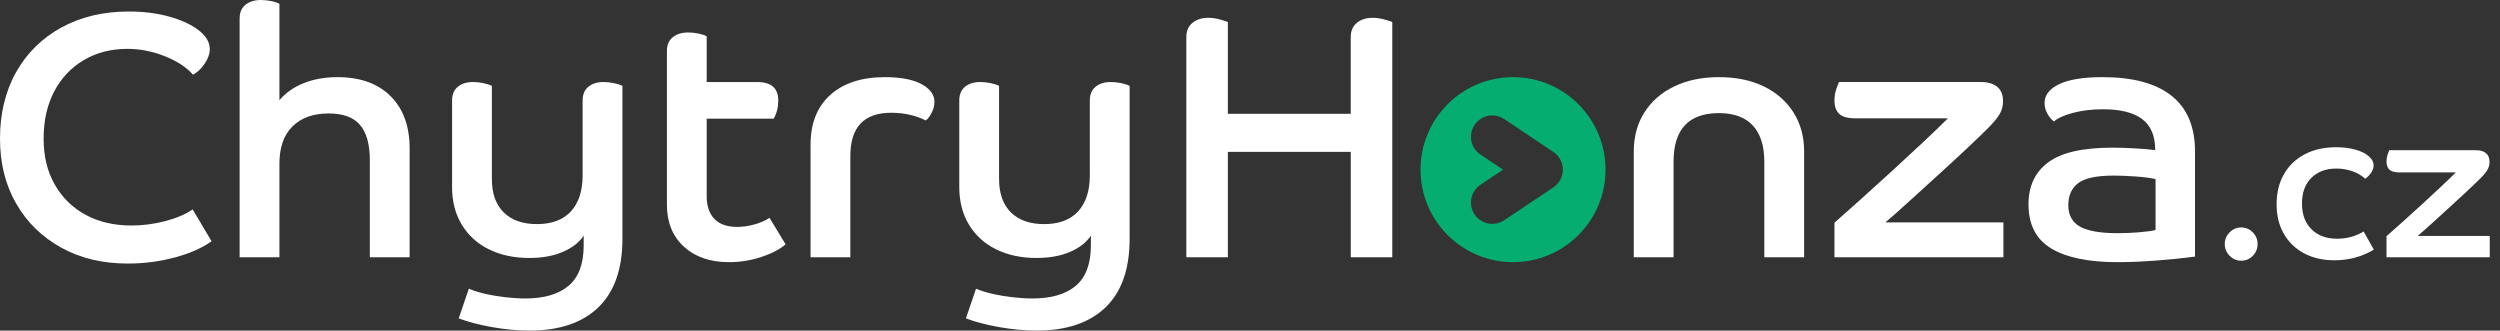
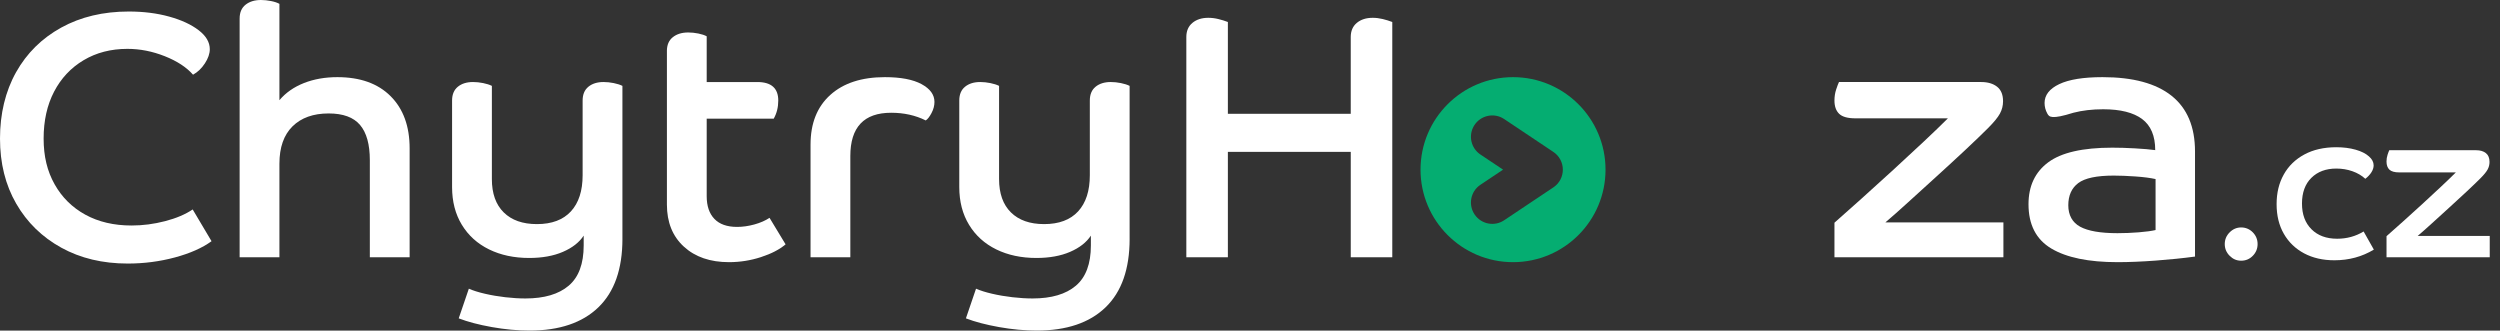
<svg xmlns="http://www.w3.org/2000/svg" width="242" height="32" viewBox="0 0 242 32" fill="none">
  <rect x="0" y="0" width="242" height="32" fill="#333333" stroke="none" />
  <g clip-path="url(#clip0_21_2)">
    <path d="M1.554 6.994C2.59 5.148 4.049 3.706 5.93 2.669C7.81 1.633 9.99 1.115 12.469 1.115C13.887 1.115 15.188 1.278 16.372 1.605C17.554 1.932 18.505 2.371 19.227 2.923C19.948 3.475 20.308 4.088 20.308 4.764C20.308 5.193 20.15 5.649 19.835 6.133C19.519 6.617 19.136 6.983 18.686 7.231C18.055 6.511 17.143 5.914 15.949 5.44C14.755 4.967 13.55 4.73 12.333 4.73C10.733 4.73 9.32 5.097 8.092 5.829C6.864 6.561 5.913 7.575 5.237 8.87C4.561 10.166 4.223 11.681 4.223 13.415C4.223 15.15 4.578 16.58 5.288 17.842C5.998 19.104 6.989 20.084 8.262 20.782C9.534 21.48 11.026 21.829 12.739 21.829C13.82 21.829 14.901 21.689 15.983 21.407C17.064 21.125 17.954 20.748 18.652 20.274L20.477 23.349C19.576 24.003 18.393 24.526 16.929 24.92C15.464 25.314 13.944 25.512 12.367 25.512C9.934 25.512 7.788 24.999 5.93 23.974C4.072 22.949 2.618 21.53 1.571 19.716C0.524 17.904 0 15.803 0 13.415C0 11.026 0.518 8.842 1.554 6.994Z" fill="white" />
    <path d="M23.197 1.791C23.197 1.206 23.388 0.761 23.771 0.456C24.154 0.152 24.649 0 25.258 0C25.573 0 25.9 0.034 26.238 0.102C26.576 0.169 26.846 0.26 27.048 0.372V9.698C27.657 8.977 28.445 8.426 29.413 8.042C30.381 7.659 31.463 7.468 32.657 7.468C34.865 7.468 36.582 8.082 37.81 9.309C39.038 10.537 39.652 12.221 39.652 14.361V24.903H35.8V15.509C35.8 13.978 35.484 12.84 34.853 12.097C34.223 11.353 33.209 10.982 31.813 10.982C30.326 10.982 29.16 11.399 28.315 12.232C27.471 13.065 27.048 14.271 27.048 15.847V24.903H23.196V1.791H23.197Z" fill="white" />
    <path d="M60.252 23.113C60.252 26.041 59.474 28.254 57.92 29.752C56.366 31.25 54.147 31.999 51.264 31.999C50.092 31.999 48.875 31.886 47.614 31.661C46.352 31.436 45.282 31.155 44.404 30.817L45.384 27.945C45.789 28.124 46.307 28.288 46.938 28.434C47.568 28.581 48.227 28.693 48.915 28.772C49.602 28.851 50.25 28.891 50.858 28.891C52.682 28.891 54.079 28.479 55.048 27.657C56.016 26.835 56.501 25.534 56.501 23.755V22.808C56.073 23.462 55.403 23.986 54.49 24.38C53.578 24.774 52.49 24.971 51.229 24.971C49.765 24.971 48.47 24.695 47.343 24.143C46.216 23.592 45.338 22.797 44.707 21.761C44.076 20.725 43.761 19.509 43.761 18.111V9.732C43.761 9.146 43.947 8.701 44.319 8.397C44.69 8.093 45.18 7.94 45.788 7.94C46.103 7.94 46.43 7.974 46.768 8.042C47.106 8.11 47.388 8.2 47.613 8.312V17.334C47.613 18.732 47.996 19.807 48.761 20.561C49.527 21.317 50.597 21.693 51.971 21.693C53.413 21.693 54.511 21.282 55.266 20.46C56.021 19.638 56.398 18.472 56.398 16.963V9.732C56.398 9.146 56.584 8.701 56.955 8.397C57.327 8.093 57.817 7.94 58.425 7.94C58.74 7.94 59.067 7.974 59.405 8.042C59.743 8.11 60.024 8.2 60.25 8.312V23.113H60.252Z" fill="white" />
    <path d="M64.556 4.934C64.556 4.348 64.748 3.903 65.13 3.599C65.513 3.295 66.009 3.143 66.618 3.143C66.933 3.143 67.26 3.176 67.598 3.244C67.936 3.312 68.206 3.402 68.408 3.514V7.941H73.308C74.66 7.941 75.336 8.538 75.336 9.732C75.336 10.386 75.189 10.971 74.896 11.489H68.408V18.991C68.408 19.937 68.656 20.669 69.152 21.187C69.647 21.705 70.379 21.964 71.348 21.964C71.889 21.964 72.447 21.886 73.021 21.728C73.595 21.57 74.085 21.356 74.491 21.086L76.045 23.654C75.459 24.149 74.665 24.561 73.663 24.887C72.66 25.213 71.629 25.377 70.571 25.377C68.747 25.377 67.288 24.875 66.196 23.873C65.103 22.871 64.557 21.514 64.557 19.802V4.934H64.556Z" fill="white" />
    <path d="M78.461 13.989C78.461 11.94 79.097 10.34 80.37 9.191C81.642 8.043 83.405 7.468 85.658 7.468C87.189 7.468 88.372 7.693 89.206 8.144C90.038 8.595 90.456 9.169 90.456 9.867C90.456 10.228 90.36 10.589 90.169 10.949C89.977 11.309 89.791 11.546 89.611 11.658C88.62 11.163 87.505 10.915 86.266 10.915C83.63 10.915 82.312 12.312 82.312 15.105V24.904H78.46V13.989H78.461Z" fill="white" />
    <path d="M109.348 23.113C109.348 26.041 108.571 28.254 107.016 29.752C105.462 31.25 103.243 31.999 100.36 31.999C99.189 31.999 97.972 31.886 96.71 31.661C95.448 31.436 94.379 31.155 93.5 30.817L94.48 27.945C94.886 28.124 95.403 28.288 96.034 28.434C96.665 28.581 97.324 28.693 98.011 28.772C98.698 28.851 99.346 28.891 99.954 28.891C101.779 28.891 103.175 28.479 104.144 27.657C105.113 26.835 105.597 25.534 105.597 23.755V22.808C105.169 23.462 104.499 23.986 103.586 24.38C102.674 24.774 101.587 24.971 100.325 24.971C98.861 24.971 97.566 24.695 96.439 24.143C95.312 23.592 94.434 22.797 93.804 21.761C93.173 20.725 92.858 19.509 92.858 18.111V9.732C92.858 9.146 93.043 8.701 93.415 8.397C93.787 8.093 94.276 7.94 94.885 7.94C95.2 7.94 95.527 7.974 95.865 8.042C96.203 8.11 96.484 8.2 96.71 8.312V17.334C96.71 18.732 97.093 19.807 97.858 20.561C98.624 21.317 99.695 21.693 101.068 21.693C102.51 21.693 103.608 21.282 104.363 20.46C105.118 19.638 105.495 18.472 105.495 16.963V9.732C105.495 9.146 105.68 8.701 106.052 8.397C106.424 8.093 106.914 7.94 107.522 7.94C107.837 7.94 108.164 7.974 108.502 8.042C108.84 8.11 109.121 8.2 109.346 8.312V23.113H109.348Z" fill="white" />
    <path d="M134.773 24.904H130.753V14.699H118.858V24.904H114.837V3.582C114.837 2.997 115.034 2.54 115.428 2.213C115.822 1.887 116.335 1.724 116.965 1.724C117.281 1.724 117.602 1.763 117.928 1.842C118.255 1.921 118.565 2.017 118.858 2.129V11.016H130.752V3.582C130.752 2.997 130.949 2.54 131.343 2.213C131.737 1.887 132.25 1.724 132.881 1.724C133.196 1.724 133.517 1.763 133.844 1.842C134.17 1.921 134.48 2.017 134.773 2.129V24.904H134.773Z" fill="white" />
-     <path d="M158.149 14.665C158.149 13.224 158.492 11.962 159.179 10.881C159.866 9.799 160.829 8.961 162.068 8.364C163.307 7.767 164.749 7.468 166.394 7.468C168.039 7.468 169.508 7.767 170.736 8.364C171.963 8.961 172.92 9.8 173.608 10.881C174.295 11.962 174.639 13.224 174.639 14.665V24.904H170.786V15.645C170.786 14.114 170.415 12.948 169.672 12.148C168.928 11.349 167.836 10.949 166.394 10.949C163.465 10.949 162.001 12.514 162.001 15.645V24.904H158.149V14.665H158.149Z" fill="white" />
    <path d="M193.93 24.904H177.575V21.558C178.319 20.905 179.185 20.134 180.177 19.244C181.168 18.354 182.193 17.425 183.252 16.456C184.31 15.488 185.307 14.564 186.242 13.685C187.177 12.807 187.949 12.063 188.557 11.455H179.603C178.859 11.455 178.335 11.309 178.031 11.016C177.727 10.723 177.575 10.295 177.575 9.732C177.575 9.349 177.631 8.988 177.744 8.65C177.856 8.312 177.946 8.076 178.014 7.94H191.767C192.42 7.94 192.937 8.093 193.321 8.397C193.704 8.701 193.895 9.168 193.895 9.799C193.895 10.228 193.794 10.627 193.591 10.999C193.388 11.371 193.005 11.838 192.442 12.401C191.879 12.964 191.158 13.657 190.28 14.48C189.402 15.302 188.472 16.158 187.492 17.048C186.512 17.938 185.583 18.783 184.705 19.582C183.826 20.382 183.094 21.029 182.509 21.525H193.93V24.904Z" fill="white" />
-     <path d="M212.477 24.836C211.305 24.994 210.038 25.123 208.676 25.225C207.312 25.326 206.079 25.377 204.975 25.377C202.182 25.377 200.047 24.938 198.572 24.059C197.096 23.181 196.359 21.75 196.359 19.768C196.359 18.011 196.995 16.659 198.268 15.713C199.54 14.767 201.608 14.294 204.469 14.294C205.122 14.294 205.854 14.316 206.665 14.361C207.476 14.407 208.129 14.463 208.625 14.531C208.625 13.157 208.202 12.154 207.358 11.523C206.513 10.893 205.257 10.577 203.59 10.577C202.531 10.577 201.568 10.69 200.701 10.915C199.834 11.14 199.209 11.421 198.826 11.759C198.578 11.58 198.364 11.326 198.184 10.999C198.003 10.673 197.914 10.329 197.914 9.968C197.914 9.202 198.387 8.594 199.333 8.144C200.279 7.693 201.676 7.468 203.523 7.468C206.474 7.468 208.704 8.071 210.213 9.275C211.722 10.481 212.477 12.278 212.477 14.665V24.836L212.477 24.836ZM201.36 21.947C202.126 22.364 203.331 22.572 204.976 22.572C205.652 22.572 206.339 22.544 207.037 22.488C207.735 22.431 208.276 22.358 208.659 22.268V17.334C208.164 17.222 207.516 17.138 206.716 17.081C205.917 17.025 205.213 16.997 204.604 16.997C202.959 16.997 201.816 17.239 201.174 17.723C200.532 18.208 200.211 18.923 200.211 19.869C200.211 20.815 200.594 21.53 201.36 21.947V21.947Z" fill="white" />
+     <path d="M212.477 24.836C211.305 24.994 210.038 25.123 208.676 25.225C207.312 25.326 206.079 25.377 204.975 25.377C202.182 25.377 200.047 24.938 198.572 24.059C197.096 23.181 196.359 21.75 196.359 19.768C196.359 18.011 196.995 16.659 198.268 15.713C199.54 14.767 201.608 14.294 204.469 14.294C205.122 14.294 205.854 14.316 206.665 14.361C207.476 14.407 208.129 14.463 208.625 14.531C208.625 13.157 208.202 12.154 207.358 11.523C206.513 10.893 205.257 10.577 203.59 10.577C202.531 10.577 201.568 10.69 200.701 10.915C198.578 11.58 198.364 11.326 198.184 10.999C198.003 10.673 197.914 10.329 197.914 9.968C197.914 9.202 198.387 8.594 199.333 8.144C200.279 7.693 201.676 7.468 203.523 7.468C206.474 7.468 208.704 8.071 210.213 9.275C211.722 10.481 212.477 12.278 212.477 14.665V24.836L212.477 24.836ZM201.36 21.947C202.126 22.364 203.331 22.572 204.976 22.572C205.652 22.572 206.339 22.544 207.037 22.488C207.735 22.431 208.276 22.358 208.659 22.268V17.334C208.164 17.222 207.516 17.138 206.716 17.081C205.917 17.025 205.213 16.997 204.604 16.997C202.959 16.997 201.816 17.239 201.174 17.723C200.532 18.208 200.211 18.923 200.211 19.869C200.211 20.815 200.594 21.53 201.36 21.947V21.947Z" fill="white" />
    <path d="M215.831 24.761C215.514 24.445 215.356 24.067 215.356 23.626C215.356 23.185 215.514 22.807 215.831 22.491C216.147 22.174 216.519 22.016 216.945 22.016C217.372 22.016 217.761 22.174 218.071 22.491C218.381 22.808 218.535 23.186 218.535 23.626C218.535 24.066 218.381 24.445 218.071 24.761C217.761 25.078 217.385 25.236 216.945 25.236C216.505 25.236 216.147 25.078 215.831 24.761Z" fill="white" />
    <path d="M221.066 16.895C221.527 16.069 222.191 15.423 223.059 14.955C223.926 14.487 224.958 14.252 226.155 14.252C226.844 14.252 227.466 14.332 228.024 14.49C228.581 14.648 229.011 14.865 229.314 15.14C229.617 15.402 229.768 15.691 229.768 16.008C229.768 16.228 229.696 16.452 229.552 16.679C229.407 16.906 229.211 17.116 228.963 17.308C228.619 16.992 228.203 16.748 227.714 16.575C227.226 16.403 226.706 16.317 226.155 16.317C225.15 16.317 224.346 16.617 223.74 17.216C223.134 17.814 222.832 18.644 222.832 19.703C222.832 20.762 223.139 21.578 223.751 22.191C224.363 22.804 225.192 23.109 226.238 23.109C227.174 23.109 228.027 22.875 228.798 22.407L229.789 24.162C228.646 24.851 227.374 25.195 225.97 25.195C224.855 25.195 223.877 24.971 223.038 24.524C222.198 24.076 221.545 23.447 221.077 22.634C220.609 21.822 220.375 20.866 220.375 19.765C220.375 18.663 220.605 17.721 221.067 16.895L221.066 16.895Z" fill="white" />
    <path d="M241.007 24.906H231.015V22.862C231.469 22.463 231.999 21.992 232.605 21.448C233.21 20.904 233.836 20.337 234.484 19.745C235.13 19.153 235.74 18.589 236.31 18.052C236.881 17.515 237.353 17.061 237.725 16.689H232.253C231.799 16.689 231.48 16.599 231.293 16.42C231.108 16.242 231.014 15.98 231.014 15.636C231.014 15.402 231.049 15.182 231.118 14.975C231.187 14.768 231.241 14.624 231.283 14.541H239.686C240.085 14.541 240.401 14.634 240.635 14.82C240.869 15.006 240.986 15.292 240.986 15.677C240.986 15.939 240.924 16.183 240.8 16.41C240.677 16.637 240.443 16.923 240.098 17.267C239.754 17.611 239.314 18.035 238.777 18.537C238.24 19.039 237.672 19.562 237.074 20.105C236.475 20.649 235.907 21.165 235.371 21.654C234.834 22.142 234.387 22.538 234.029 22.841H241.007V24.905V24.906Z" fill="white" />
    <path d="M146.461 7.468C141.516 7.468 137.507 11.477 137.507 16.422C137.507 21.367 141.516 25.377 146.461 25.377C151.406 25.377 155.415 21.367 155.415 16.422C155.415 11.477 151.406 7.468 146.461 7.468ZM150.394 18.12L145.632 21.302C144.694 21.953 143.406 21.72 142.756 20.782C142.105 19.844 142.338 18.557 143.276 17.906L145.497 16.422L143.336 14.978C142.376 14.361 142.099 13.082 142.716 12.122C143.334 11.163 144.613 10.885 145.572 11.503L150.334 14.685C150.948 15.079 151.283 15.744 151.283 16.423C151.283 17.076 150.973 17.72 150.394 18.121L150.394 18.12Z" fill="#05AD71" />
  </g>
  <defs>
    <clipPath id="clip0_21_2">
      <rect width="241.007" height="32" fill="white" />
    </clipPath>
  </defs>
</svg>